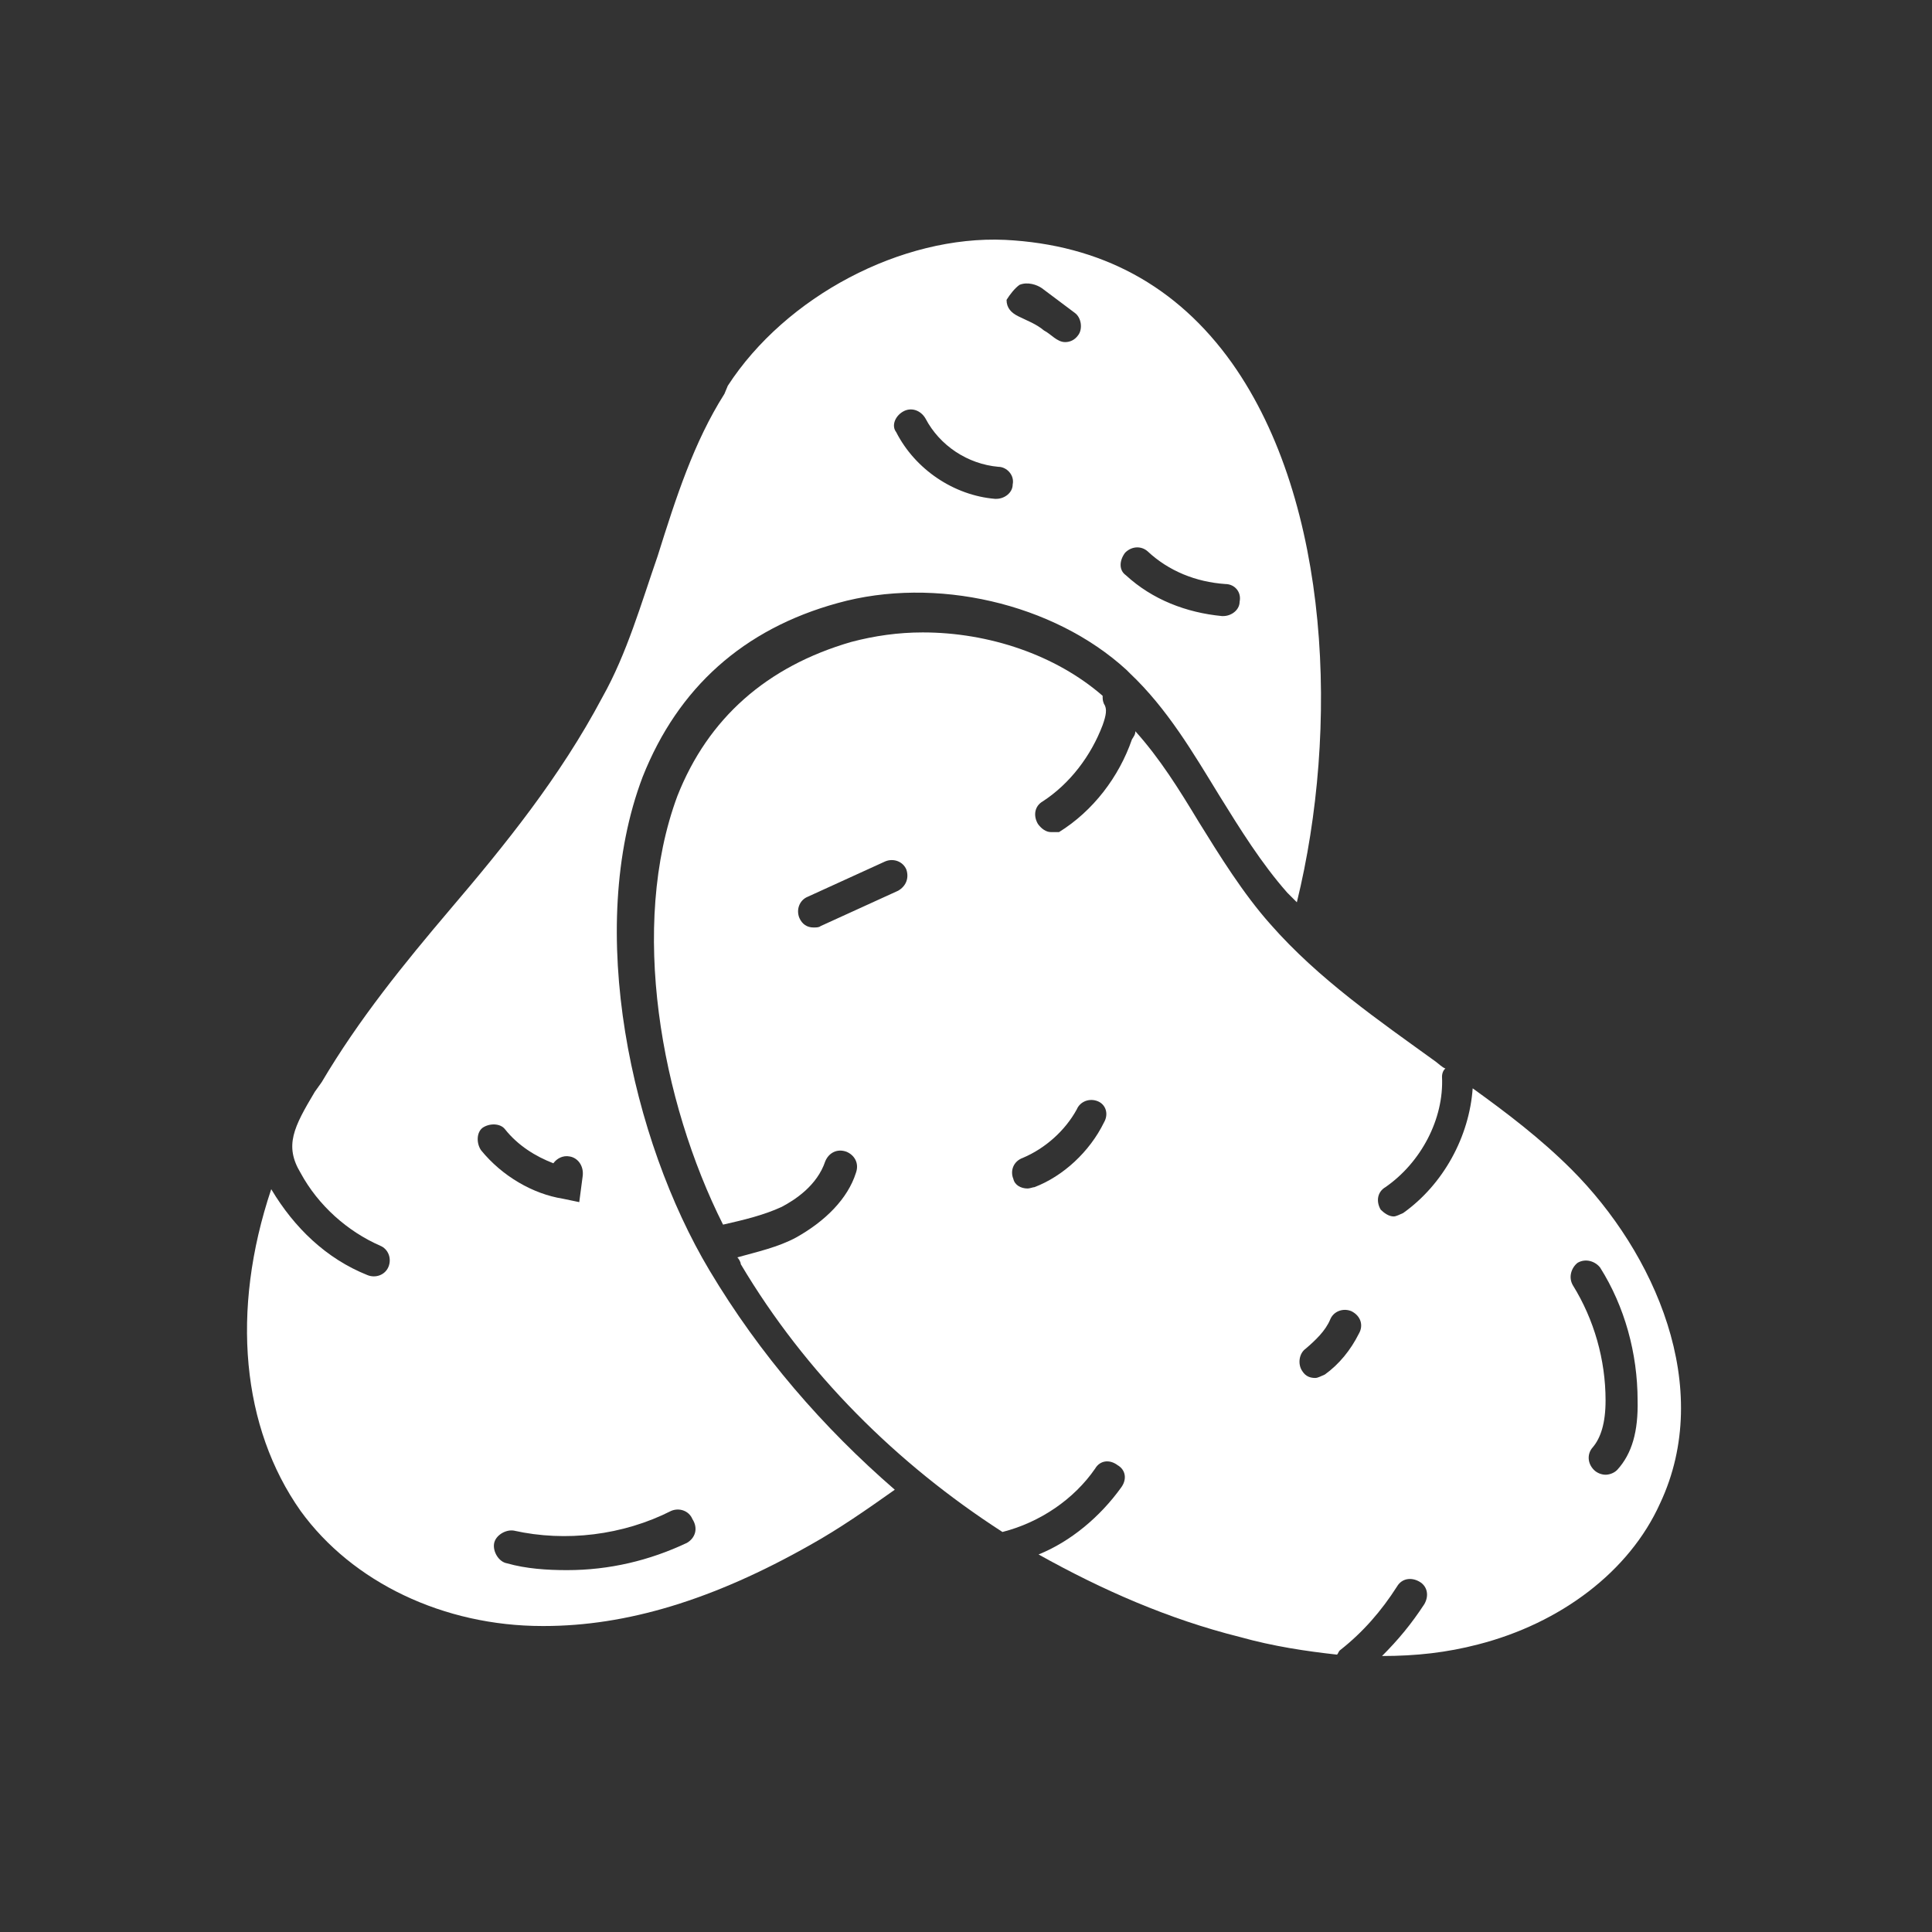
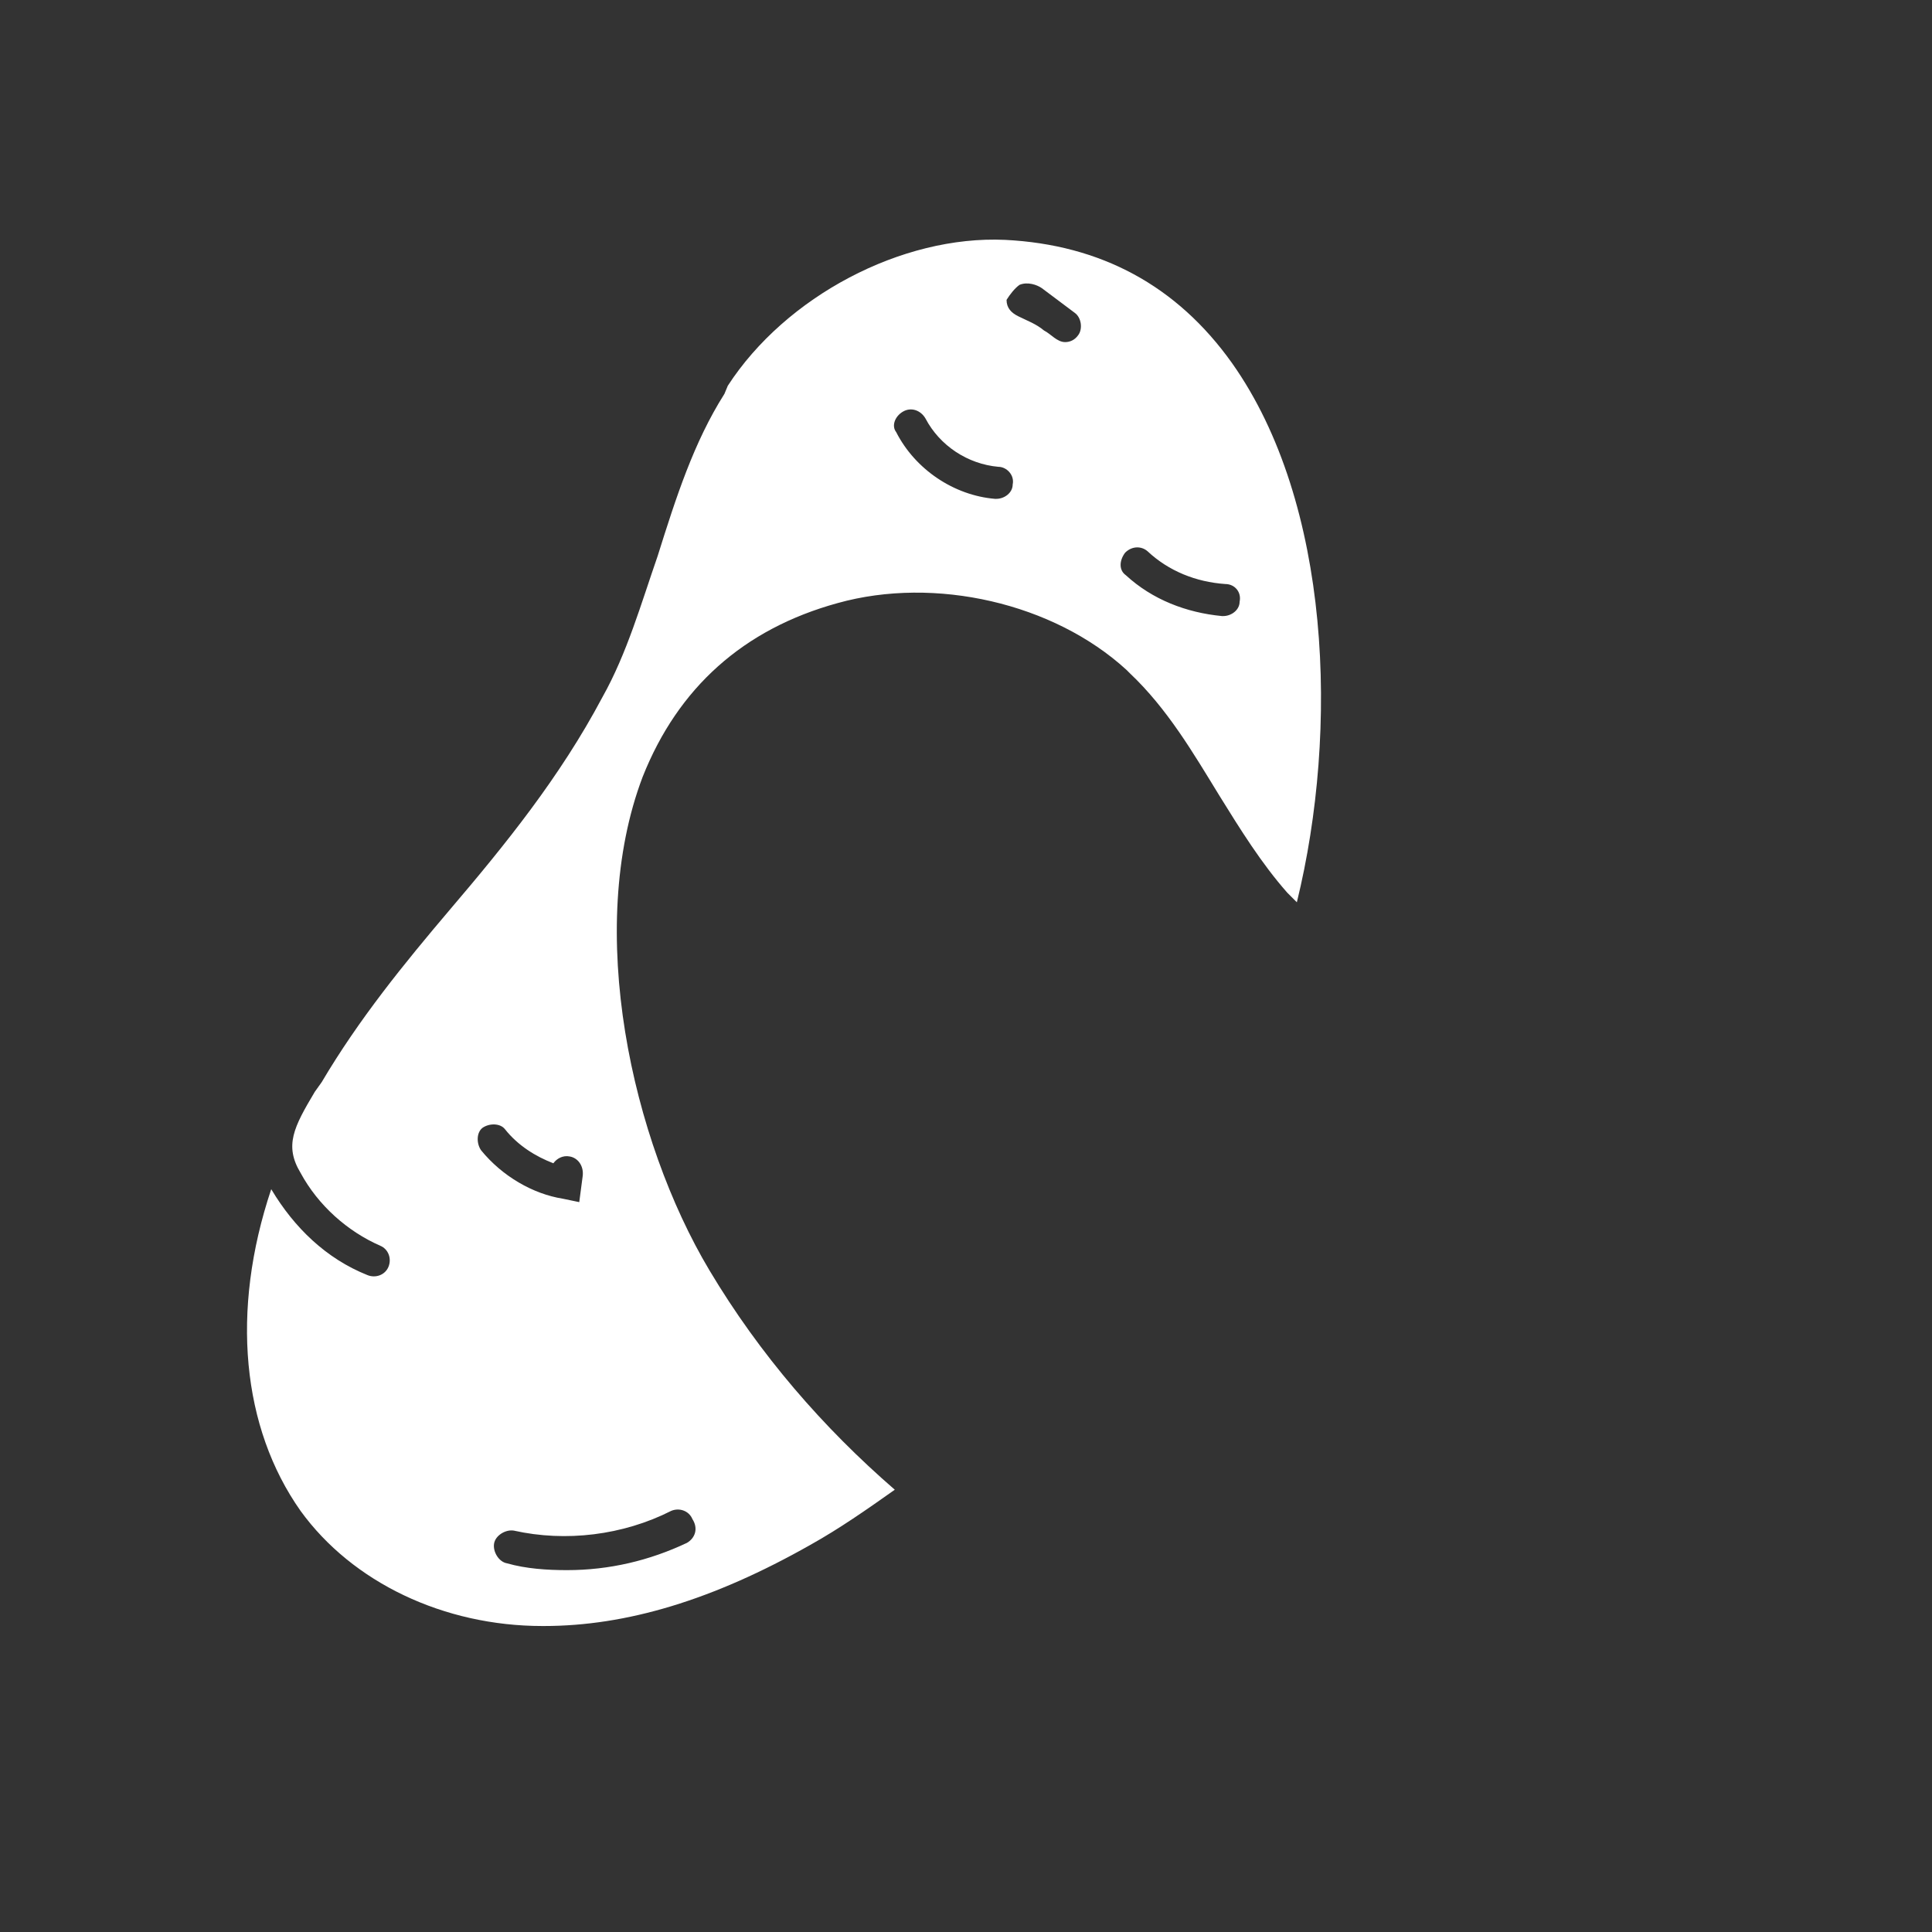
<svg xmlns="http://www.w3.org/2000/svg" version="1.1" id="Layer_1" x="0px" y="0px" viewBox="0 0 283.5 283.5" style="enable-background:new 0 0 283.5 283.5;" xml:space="preserve">
  <rect x="0" y="0" width="283.5" height="283.5" fill="#333333" stroke="none" />
  <style type="text/css">
	.st0{fill:#FFFFFF;}
</style>
  <path class="st0" d="M104.1,186.4c-11.4-19.1-18.3-50-9.8-72.4c5.2-13.1,14.8-21.7,28.6-25.5c14.3-4,31.7,0,42.4,9.8l0.5,0.5  c5.5,5.2,9.3,11.7,13.1,17.9c3.1,5,6.2,10,10,14.3c0.5,0.5,1,1,1.4,1.4c6.2-25.3,5-58.6-9.5-79.1c-8.1-11.4-19.3-17.4-33.3-18.1  c-15.2-0.7-32.2,8.3-40.7,21.4l-0.5,1.2c-4.5,7.1-7.1,15.2-9.8,23.8c-2.4,6.9-4.5,14.3-8.1,20.7C82.2,114,74.1,124,66,133.5  c-6.7,7.9-13.3,16-18.8,25.3l-1,1.4c-3.1,5.2-4.5,7.9-2.1,11.9c2.6,4.8,6.9,8.6,11.7,10.7c1.2,0.5,1.7,1.9,1.2,3.1  c-0.5,1.2-1.9,1.7-3.1,1.2c-6-2.4-10.7-6.9-14.1-12.6c-6,17.9-4.3,35,4.3,47.2c7.6,10.5,21,16.9,35.5,16.9h0.2  c12.1,0,24.8-3.8,39.1-11.9c4.3-2.4,8.3-5.2,12.4-8.1C120.8,209.5,111.5,198.8,104.1,186.4z M165.1,81.1c1-1,2.4-1,3.3-0.2  c3.1,2.9,7.1,4.5,11.4,4.8c1.4,0,2.4,1.2,2.1,2.6c0,1.2-1.2,2.1-2.4,2.1c0,0,0,0-0.2,0c-5.2-0.5-10.2-2.4-14.1-6  C164.2,83.7,164.2,82.3,165.1,81.1z M149.6,41.8c1.2-0.5,2.6,0,3.3,0.5l4.8,3.6c1,0.7,1.2,2.4,0.5,3.3c-0.5,0.7-1.2,1-1.9,1  c-1.2,0-2.1-1.2-3.1-1.7c-1.2-1-2.4-1.4-3.8-2.1c-1-0.5-1.7-1.2-1.7-2.4C148.2,43.2,148.9,42.3,149.6,41.8z M132.5,60.4  c1.2-0.7,2.6-0.2,3.3,1c2.1,4,6.2,6.7,10.7,7.1c1.2,0,2.4,1.2,2.1,2.6c0,1.2-1.2,2.1-2.4,2.1h-0.2c-6-0.5-11.7-4.3-14.5-9.8  C130.8,62.5,131.3,61.1,132.5,60.4z M70.6,168.8c-0.7-1-0.7-2.6,0.2-3.3c1-0.7,2.6-0.7,3.3,0.2c1.9,2.4,4.5,4,7.1,5  c0.5-0.7,1.4-1.2,2.4-1c1.2,0.2,2.1,1.4,1.9,2.9l-0.5,3.8l-2.4-0.5C78.2,175.2,73.7,172.6,70.6,168.8z M100.8,226.4  c-5.5,2.6-11.4,4-17.6,4c-2.9,0-6-0.2-8.8-1c-1.2-0.2-2.1-1.7-1.9-2.9s1.7-2.1,2.9-1.9c7.6,1.7,16,0.7,23.1-2.9  c1.2-0.5,2.6,0,3.1,1.2C102.5,224.3,102,225.7,100.8,226.4z" />
-   <path class="st0" d="M230.6,171.6c-4.5-4.5-9.5-8.3-14.5-11.9c-0.5,7.1-4.3,14.1-10.2,18.3c-0.5,0.2-1,0.5-1.4,0.5  c-0.7,0-1.4-0.5-1.9-1c-0.7-1.2-0.5-2.6,0.7-3.3c5.2-3.6,8.6-10,8.3-16.2c0-0.5,0.2-1,0.5-1.2c-0.5-0.2-1-0.7-1.4-1  c-8.3-6-17.2-12.1-24.3-20.2c-4-4.5-7.4-10-10.5-15c-2.9-4.8-5.7-9.3-9.3-13.3c0,0.5-0.2,0.7-0.5,1.2c-1.9,5.5-5.7,10.5-10.7,13.6  c-0.2,0-0.7,0-1.2,0c-0.7,0-1.4-0.5-1.9-1.2c-0.7-1.2-0.5-2.6,0.7-3.3c4-2.6,7.1-6.7,8.8-11.2c0.5-1.4,0.7-2.4,0.2-3.1  c-0.2-0.5-0.2-0.7-0.2-1.2c-6.9-6-16.7-9.3-26.4-9.3c-3.6,0-7.1,0.5-10.5,1.4c-12.4,3.6-21,11.2-25.5,22.6  c-7.1,19.1-2.4,44.8,6.7,62.9c3.1-0.7,6-1.4,8.6-2.6c1.9-1,5.2-3.1,6.4-6.7c0.5-1.2,1.7-1.9,3.1-1.4c1.2,0.5,1.9,1.7,1.4,3.1  c-1.2,3.8-4.5,7.1-8.8,9.5c-2.6,1.4-5.7,2.1-8.6,2.9c0.2,0.2,0.5,0.7,0.5,1c9.5,16,22.9,29.3,38.4,39.3c5.5-1.4,10.5-4.8,13.6-9.3  c0.7-1.2,2.1-1.4,3.3-0.5c1.2,0.7,1.4,2.1,0.5,3.3c-3.1,4.3-7.4,7.9-12.1,9.8c9.3,5.2,19.1,9.5,29.5,12.1c5,1.4,9.8,2.1,14.3,2.6  c0.2-0.2,0.2-0.5,0.5-0.7c3.3-2.6,6-5.7,8.3-9.3c0.7-1.2,2.1-1.4,3.3-0.7c1.2,0.7,1.4,2.1,0.7,3.3c-1.9,2.9-3.8,5.2-6.2,7.6  c5,0,9.5-0.5,14.1-1.7c12.1-3.1,22.2-10.7,26.7-20.7C251.6,203.6,242.8,183.8,230.6,171.6z M131.8,130.7l-11.4,5.2  c-0.2,0.2-0.7,0.2-1,0.2c-1,0-1.7-0.5-2.1-1.4c-0.5-1.2,0-2.6,1.2-3.1l11.4-5.2c1.2-0.5,2.6,0,3.1,1.2  C133.4,128.8,133,130,131.8,130.7z M162,164.7c-2.1,4.3-6,7.9-10.2,9.5c-0.2,0-0.7,0.2-1,0.2c-1,0-1.9-0.5-2.1-1.4  c-0.5-1.2,0-2.6,1.4-3.1c3.3-1.4,6.2-4,7.9-7.1c0.5-1.2,1.9-1.7,3.1-1.2C162.3,162.1,162.7,163.5,162,164.7z M199.4,195.7  c-1.2,2.4-2.9,4.5-5,6c-0.5,0.2-1,0.5-1.4,0.5c-0.7,0-1.4-0.2-1.9-1c-0.7-1-0.5-2.6,0.5-3.3c1.4-1.2,2.9-2.6,3.6-4.3  c0.5-1.2,1.9-1.7,3.1-1.2C199.7,193.1,200.1,194.5,199.4,195.7z M237.3,215.7c-0.5,0.5-1.2,0.7-1.7,0.7s-1.2-0.2-1.7-0.7  c-1-1-1-2.4-0.2-3.3c1.2-1.4,1.9-3.6,1.9-6.9c0-6-1.7-11.9-4.8-16.9c-0.7-1.2-0.2-2.6,0.7-3.3c1.2-0.7,2.6-0.2,3.3,0.7  c3.6,5.7,5.5,12.6,5.5,19.5C240.4,210,239.5,213.3,237.3,215.7z" />
</svg>